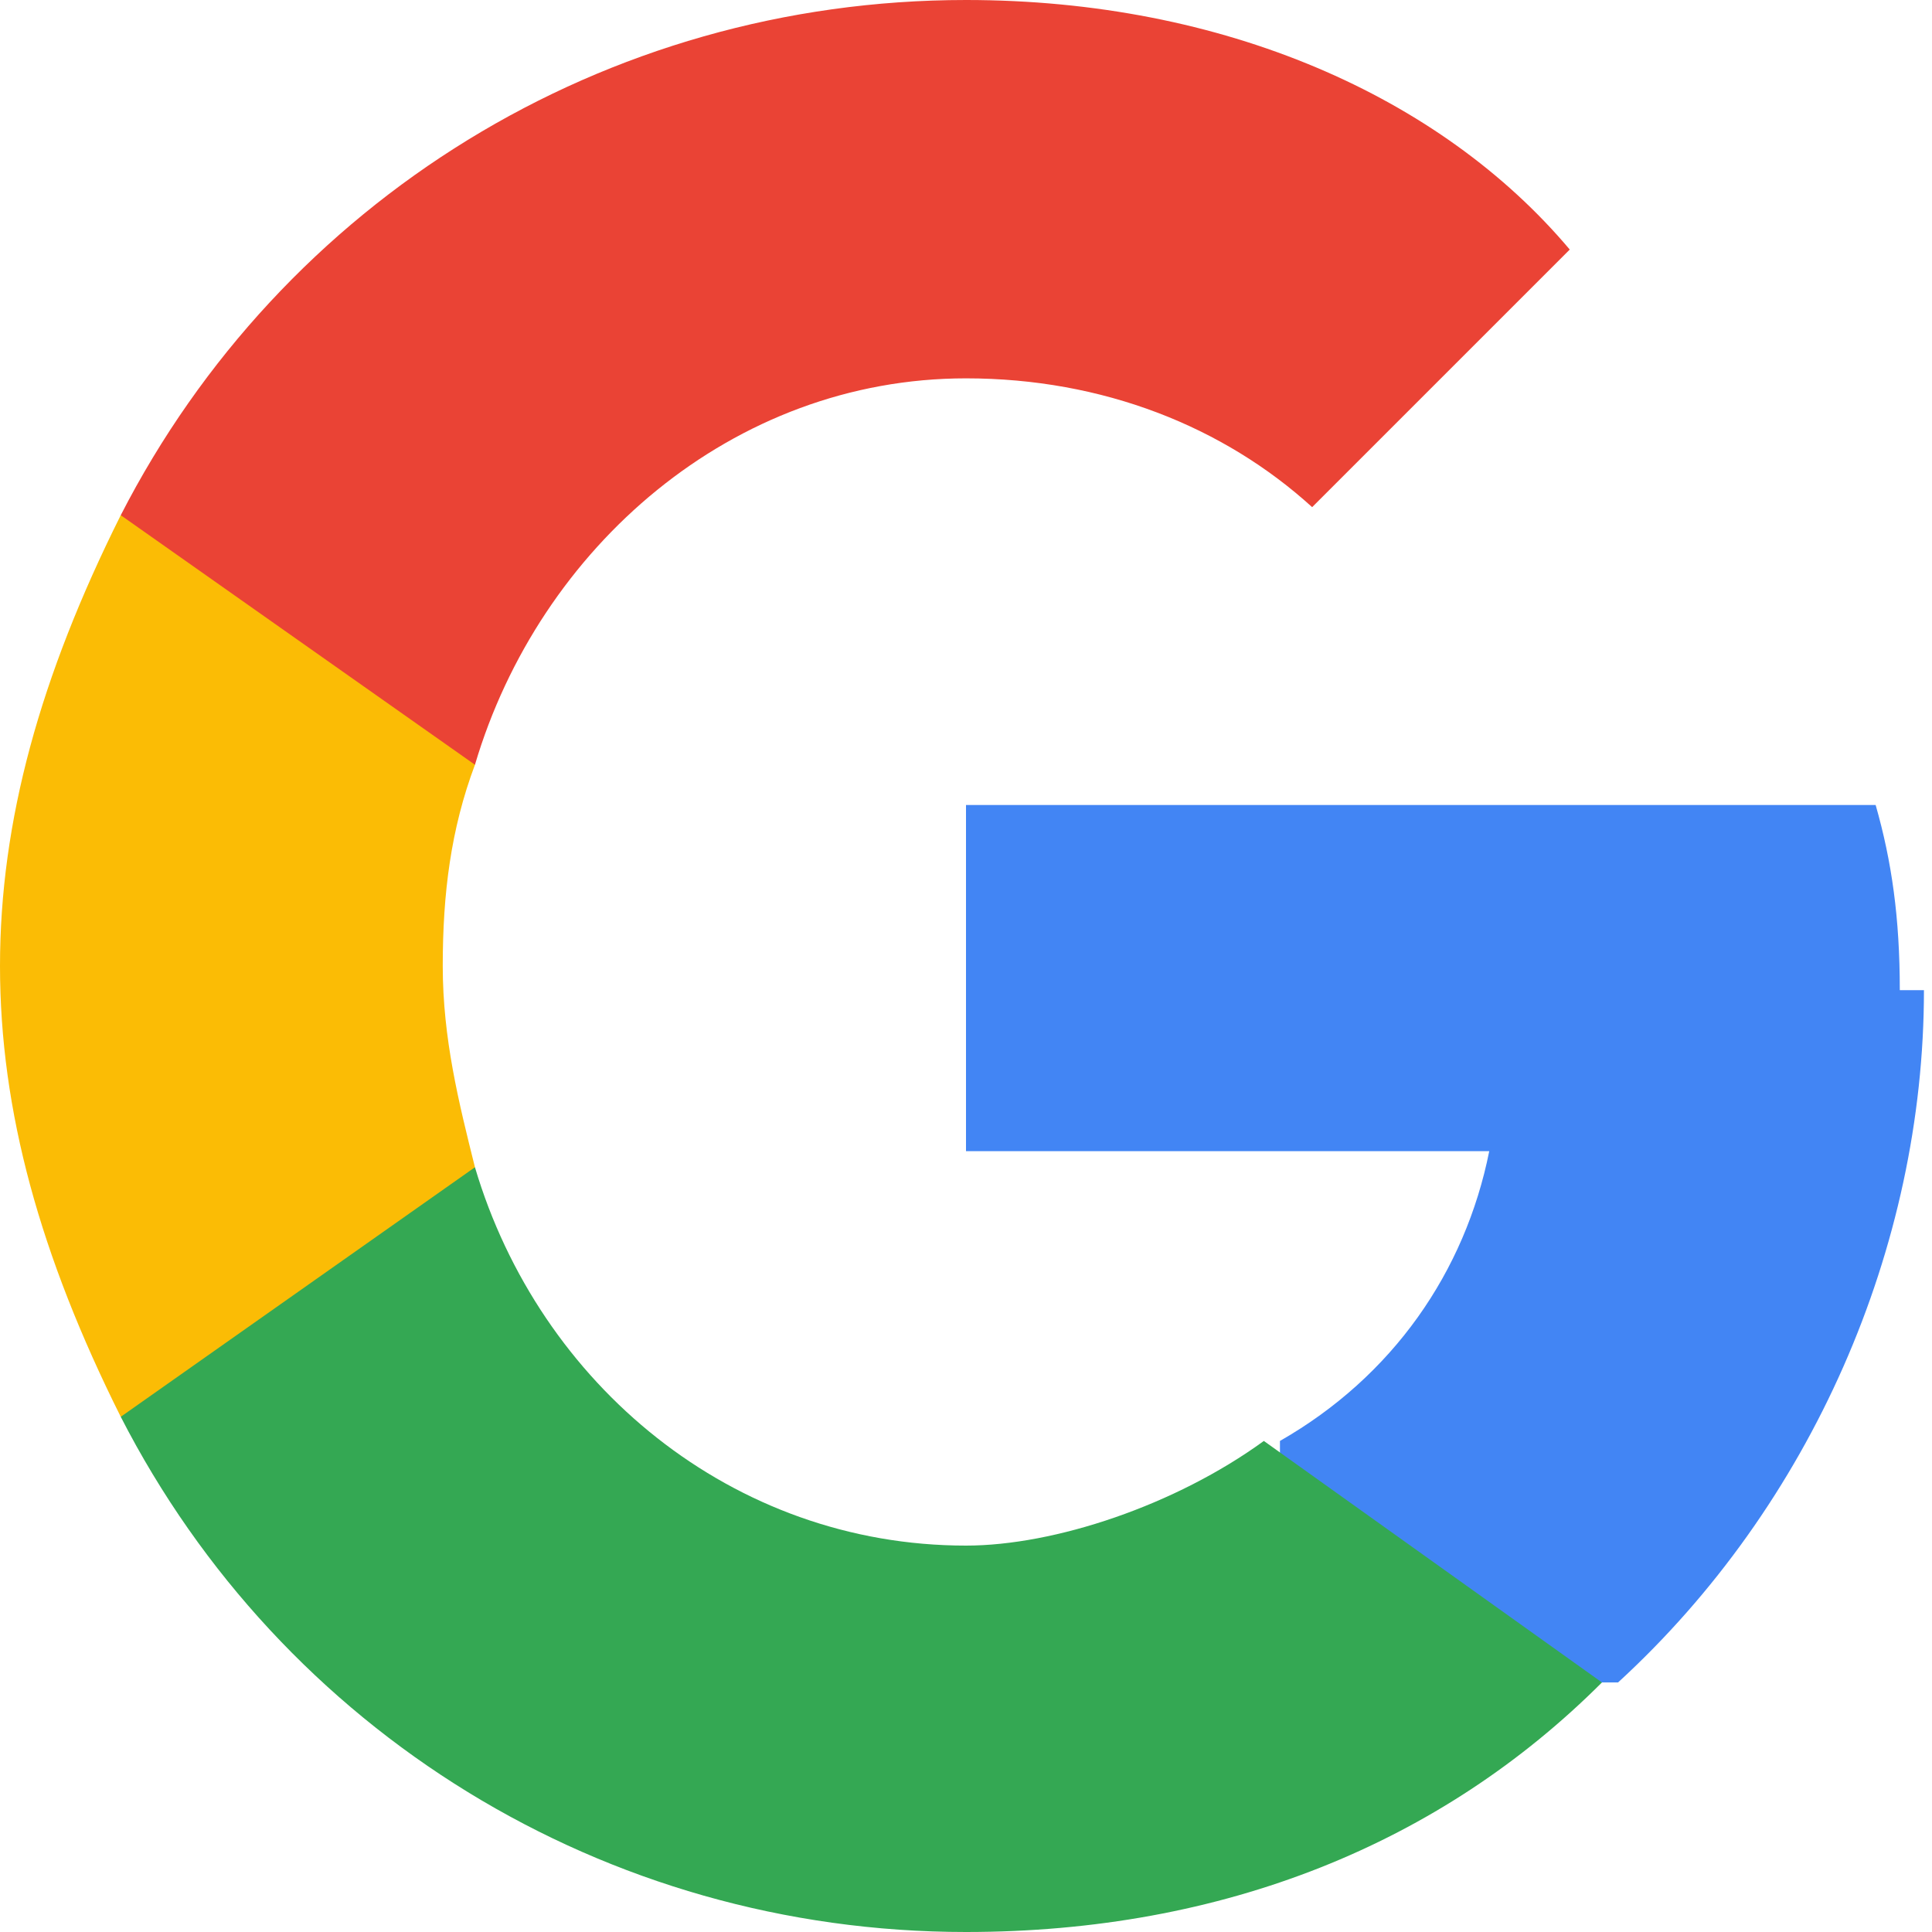
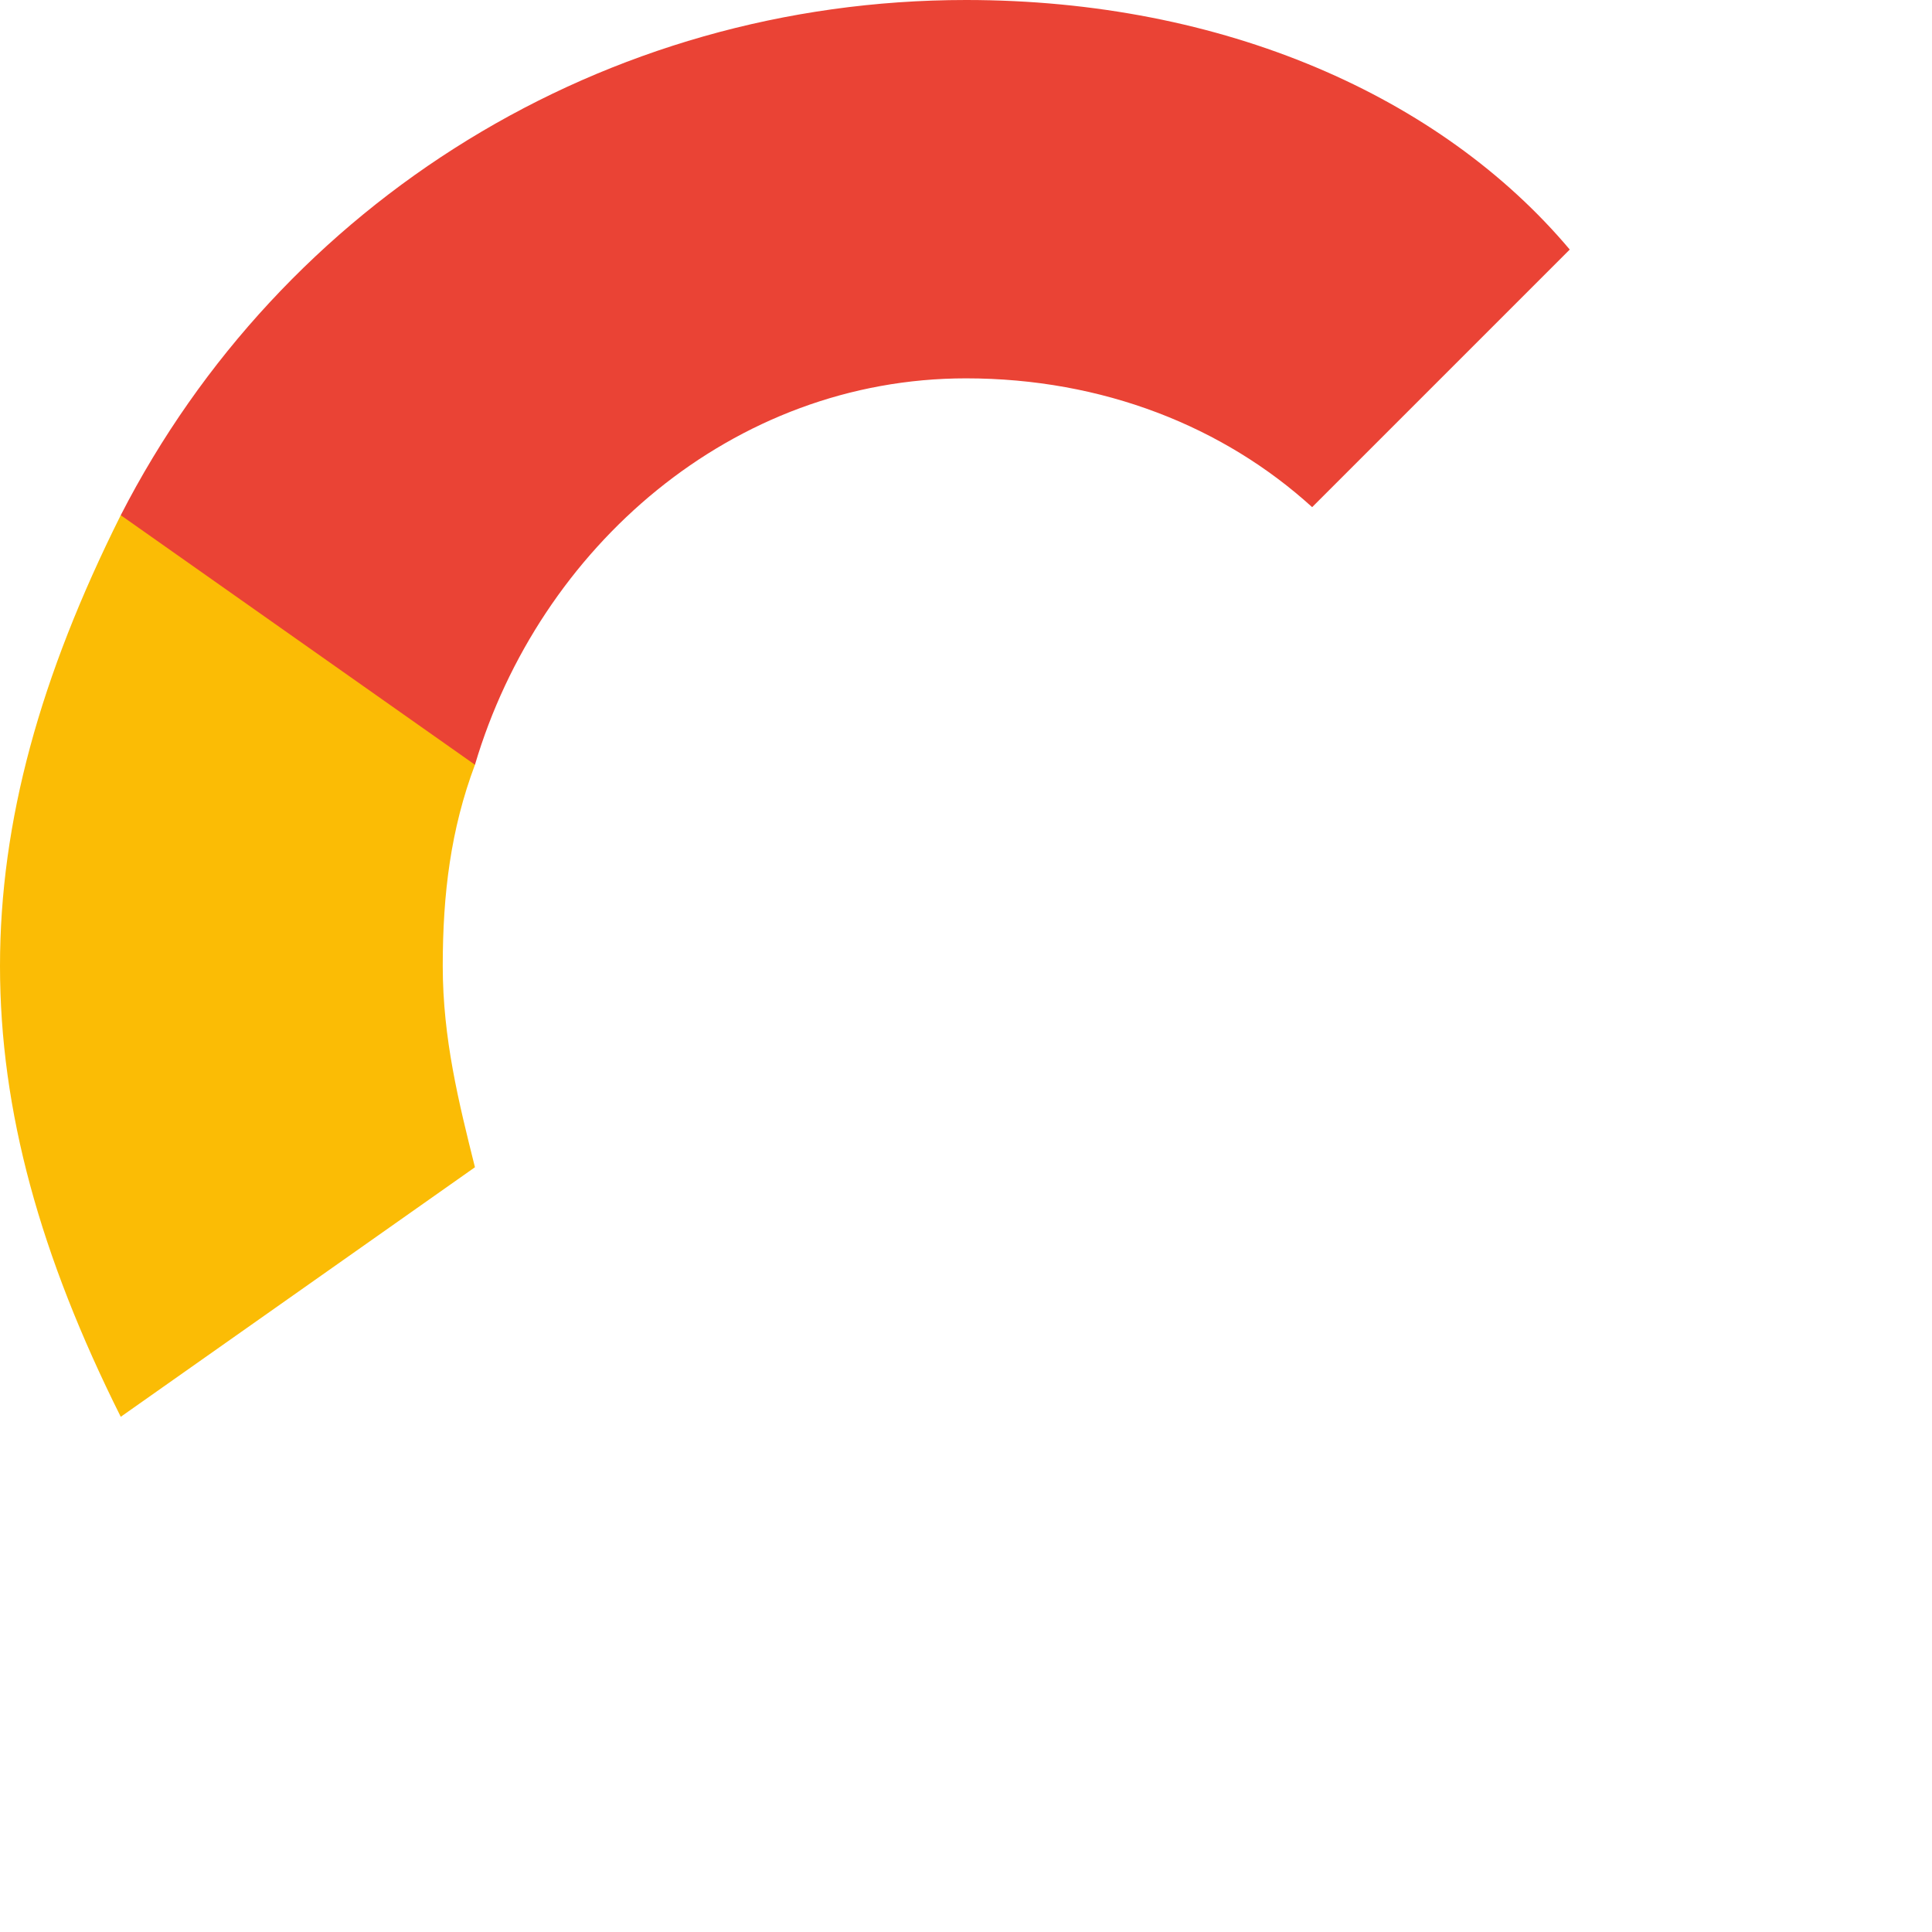
<svg xmlns="http://www.w3.org/2000/svg" viewBox="0 0 24 24" width="24" height="24">
-   <path fill="#4285F4" d="M23.6 12.3c0-.9-.1-1.6-.3-2.3H12v4.3h6.5c-.3 1.5-1.2 2.8-2.6 3.6v3h4.2c2.4-2.2 3.8-5.4 3.8-8.6z" />
-   <path fill="#34A853" d="M12 24c3.2 0 5.9-1.1 7.9-3.1l-4.2-3c-1.1.8-2.6 1.3-3.7 1.3-2.9 0-5.3-2-6.1-4.7H1.5v3.1C3.5 21.5 7.5 24 12 24z" />
  <path fill="#FBBC05" d="M5.9 14.5c-.2-.8-.4-1.6-.4-2.5s.1-1.7.4-2.5V6.4H1.5C.5 8.4 0 10.2 0 12s.5 3.6 1.5 5.6l4.4-3.1z" />
  <path fill="#EA4335" d="M12 4.7c1.7 0 3.2.6 4.3 1.6l3.2-3.2C17.9 1.2 15.2 0 12 0 7.5 0 3.5 2.5 1.5 6.4l4.4 3.1C6.7 6.8 9.1 4.7 12 4.7z" />
</svg>